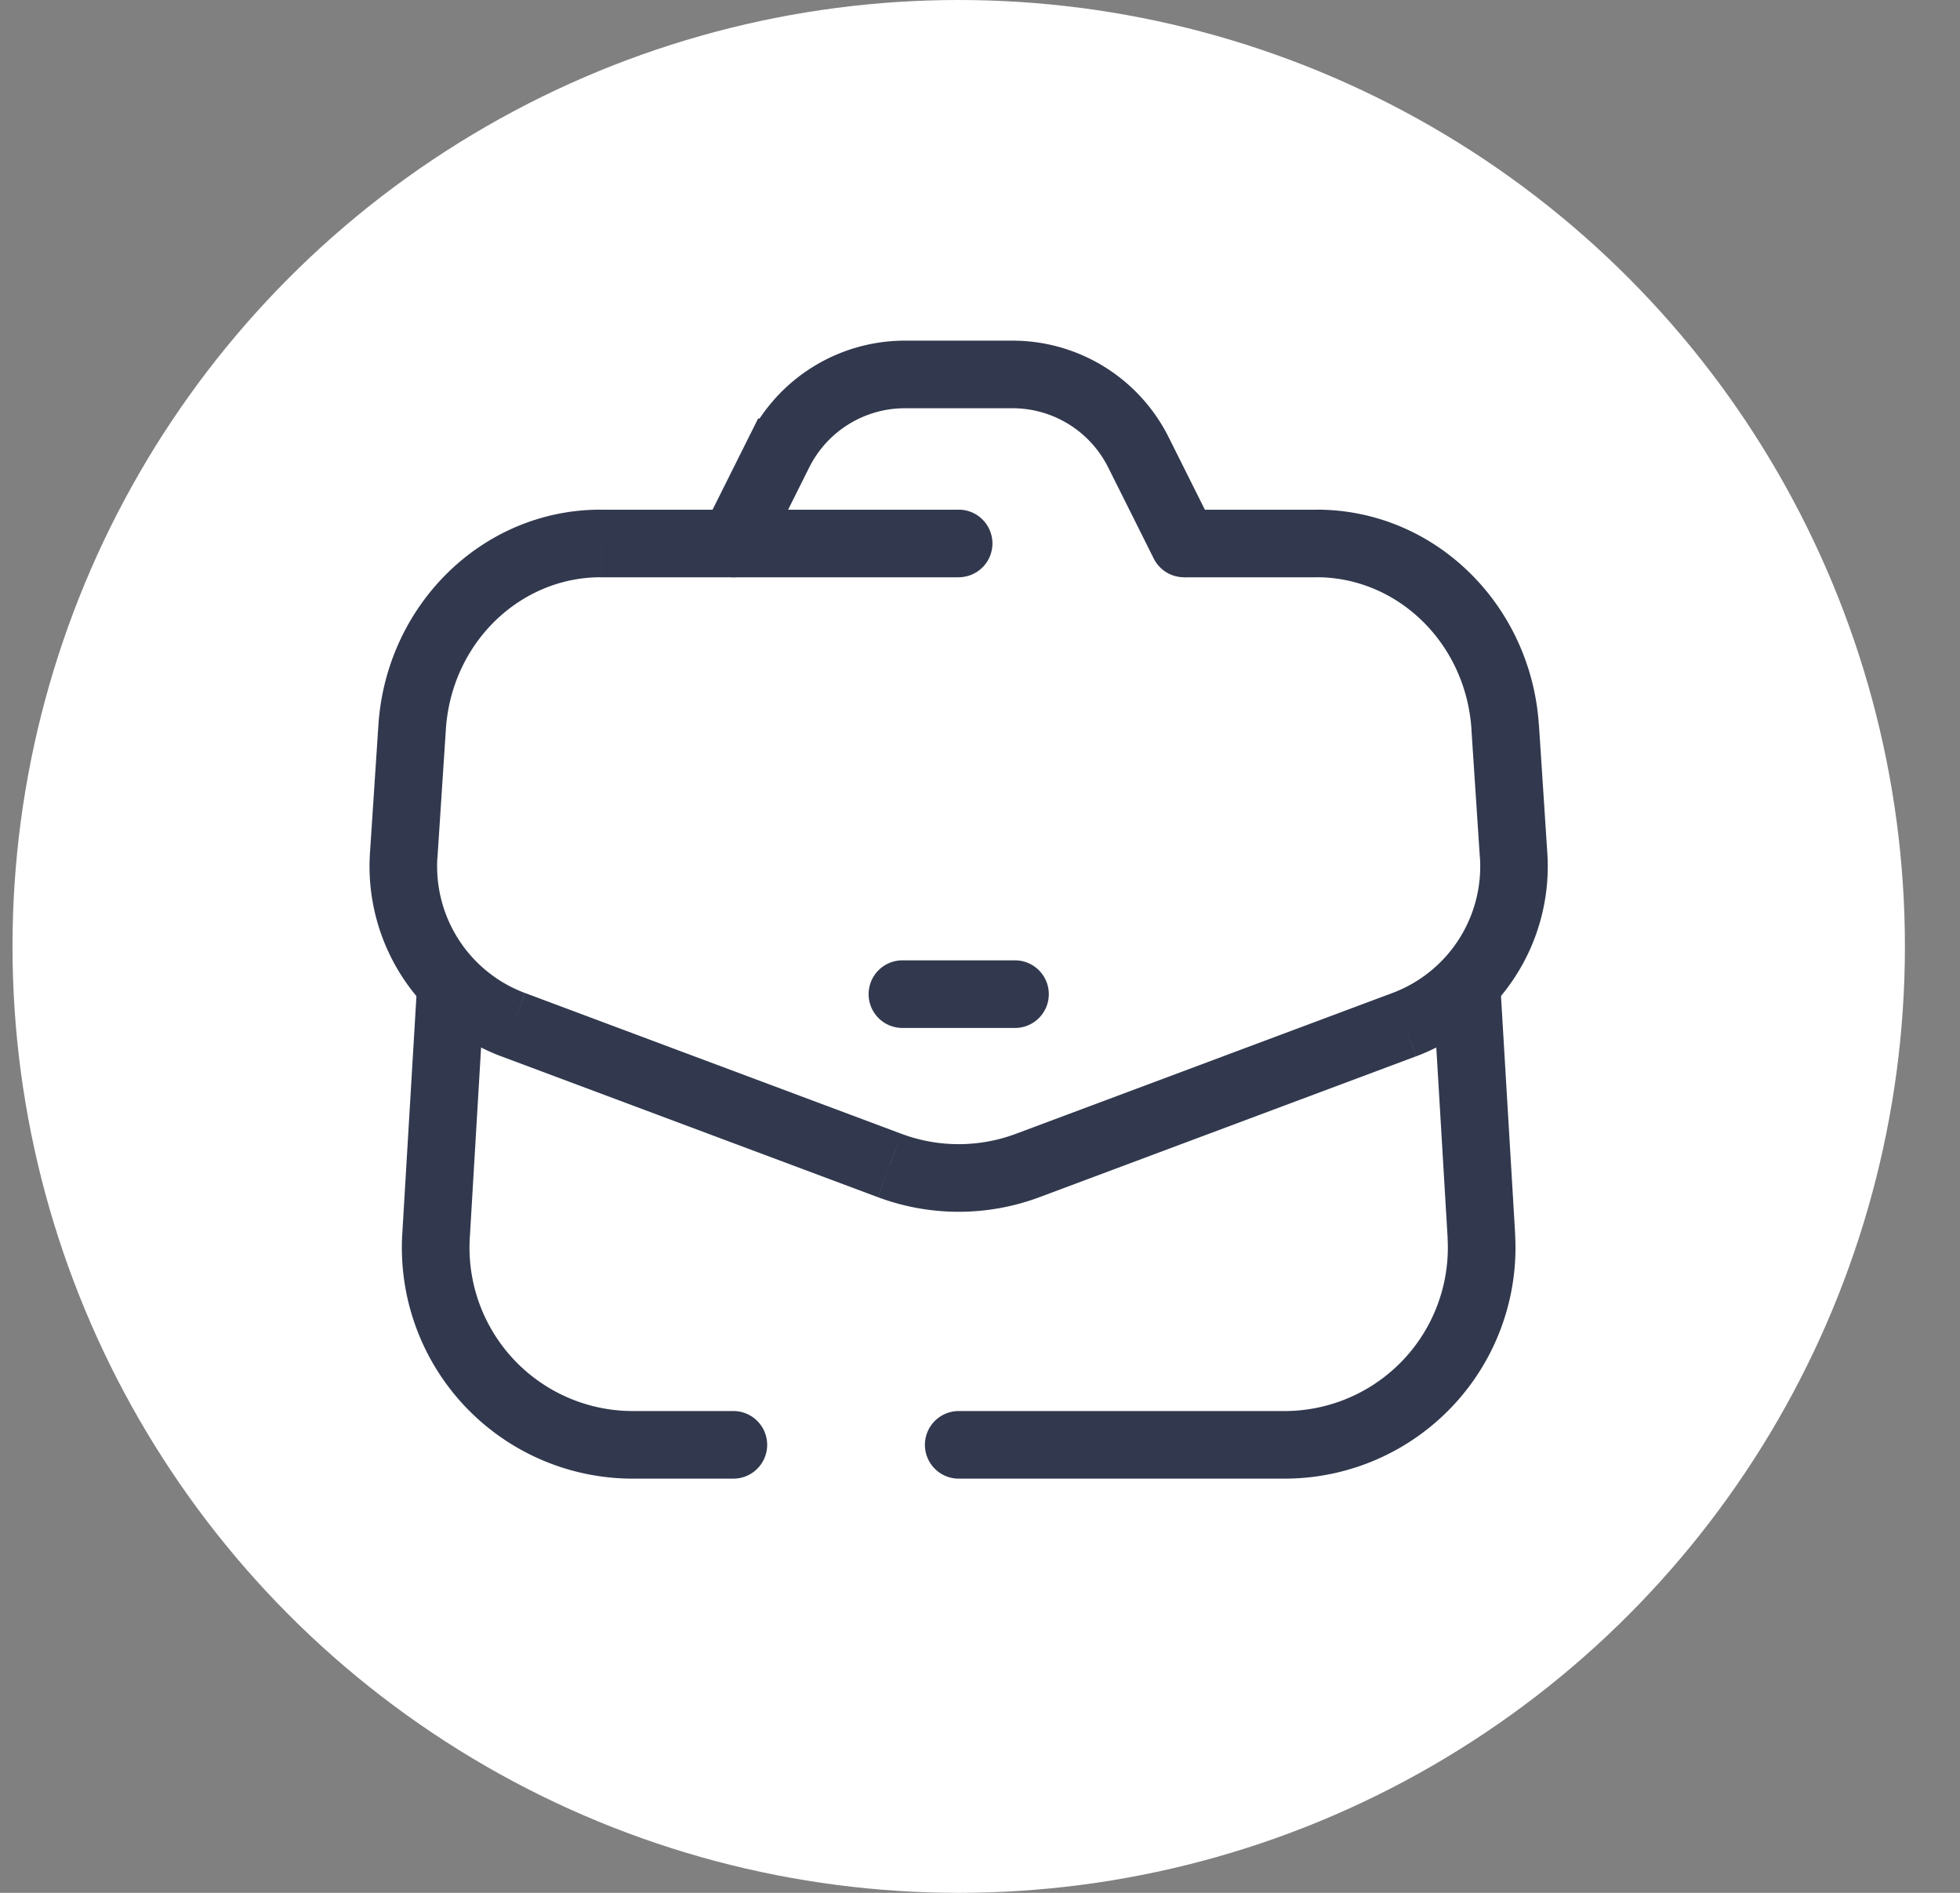
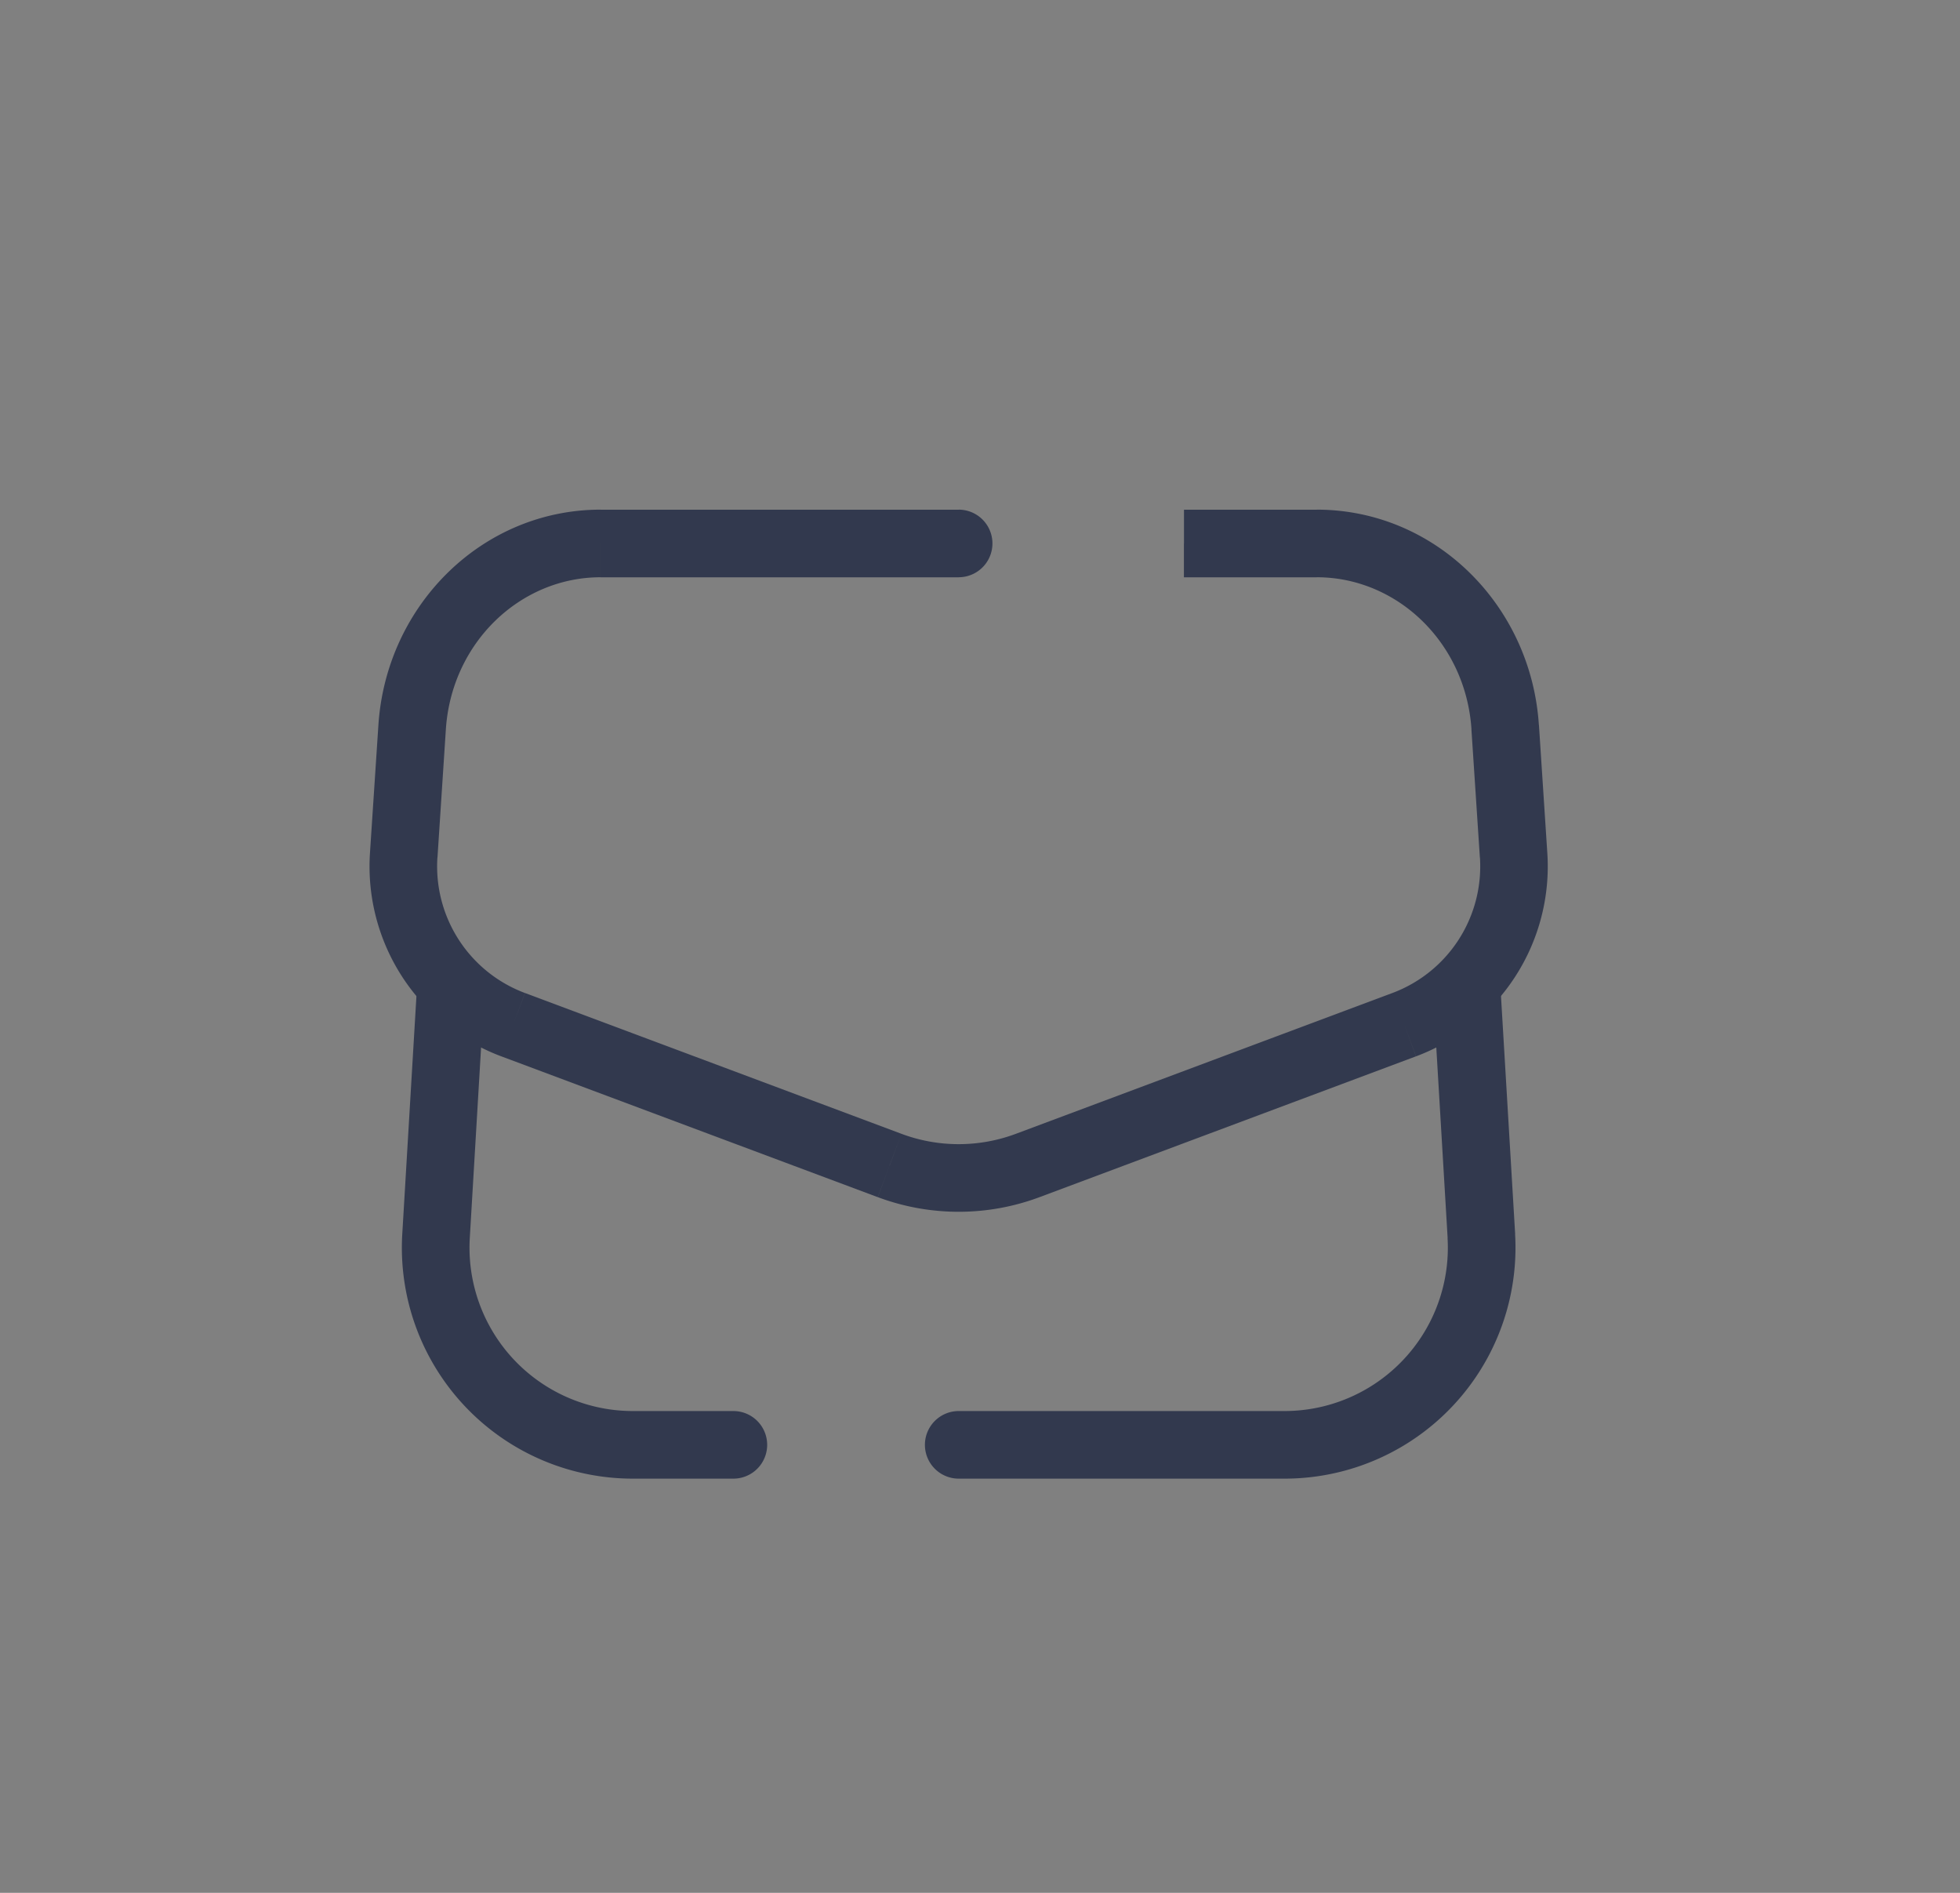
<svg xmlns="http://www.w3.org/2000/svg" width="29" height="28" fill="none">
  <rect width="100%" height="100%" fill="#808080" stroke="none" />
-   <circle cx="14.185" cy="14" r="14" fill="#fff" />
  <path d="M6.452 18.283l-.5-.03.5.03zm15.466 0l-.5.03.5-.03zm-7.733 2.59a.5.5 0 000 1v-1zm-3.334 1a.5.5 0 100-1v1zm-4.4-3.59l.5.03.212-3.577-.5-.03-.498-.03-.213 3.578.5.03zm15.255-3.577l-.5.03.213 3.577.499-.03.5-.03-.213-3.576-.5.03zM9.363 21.373v-.5a2.417 2.417 0 01-2.412-2.56l-.5-.03-.499-.03a3.417 3.417 0 003.411 3.62v-.5zm9.643 0v.5a3.417 3.417 0 003.411-3.62l-.499.03-.5.03a2.417 2.417 0 01-2.412 2.56v.5zm0 0v-.5h-4.821v1h4.821v-.5zm-8.155 0v-.5H9.363v1h1.488v-.5z" fill="#32394E" />
  <path d="M22.27 10.756l.5-.033-.5.033zm-16.172 0l.499.033-.499-.033zm-.125 1.895l-.499-.033.5.033zm16.422 0l.5-.033-.5.033zM7.592 15.157l-.175.469.175-.469zm5.57 2.084l.176-.469-.175.469zm7.615-2.084l.175.469-.175-.469zm-5.57 2.084l-.176-.469.175.469zm-1.023-8.702a.5.5 0 100-1v1zm5.298-.5v.5c1.188 0 2.205.965 2.29 2.25l.499-.033.498-.033c-.116-1.774-1.537-3.184-3.287-3.184v.5zm-10.595 0v-.5c-1.75 0-3.17 1.41-3.288 3.184l.5.033.498.033c.085-1.285 1.102-2.25 2.29-2.25v-.5zm-2.914 4.612l.5.033.124-1.895-.499-.033-.499-.033-.125 1.895.5.033zm16.298-1.895l-.5.033.125 1.895.5-.033.498-.033-.124-1.895-.5.033zM7.592 15.157l-.175.469 5.57 2.083.176-.468.175-.469-5.57-2.083-.176.468zm13.185 0l-.175-.468-5.571 2.083.175.469.175.468 5.57-2.083-.174-.469zm-7.614 2.084l-.175.468a3.416 3.416 0 002.393 0l-.175-.468-.175-.469a2.417 2.417 0 01-1.693 0l-.175.469zm9.232-4.59l-.498.033a2 2 0 01-1.295 2.005l.175.468.175.469a3 3 0 001.942-3.008l-.499.033zm-16.422 0l-.499-.033a3 3 0 001.943 3.008l.175-.469.175-.468a2 2 0 01-1.295-2.005l-.499-.033zM8.887 8.04v.5h5.297v-1H8.887v.5zm8.63 0v.5h1.965v-1h-1.964v.5z" fill="#32394E" />
-   <path d="M10.852 8.04l.674-1.349a2.083 2.083 0 011.863-1.152h1.592c.789 0 1.51.446 1.863 1.152l.674 1.348m-2.5 6.667h-1.666" stroke="#32394E" stroke-linecap="round" />
</svg>